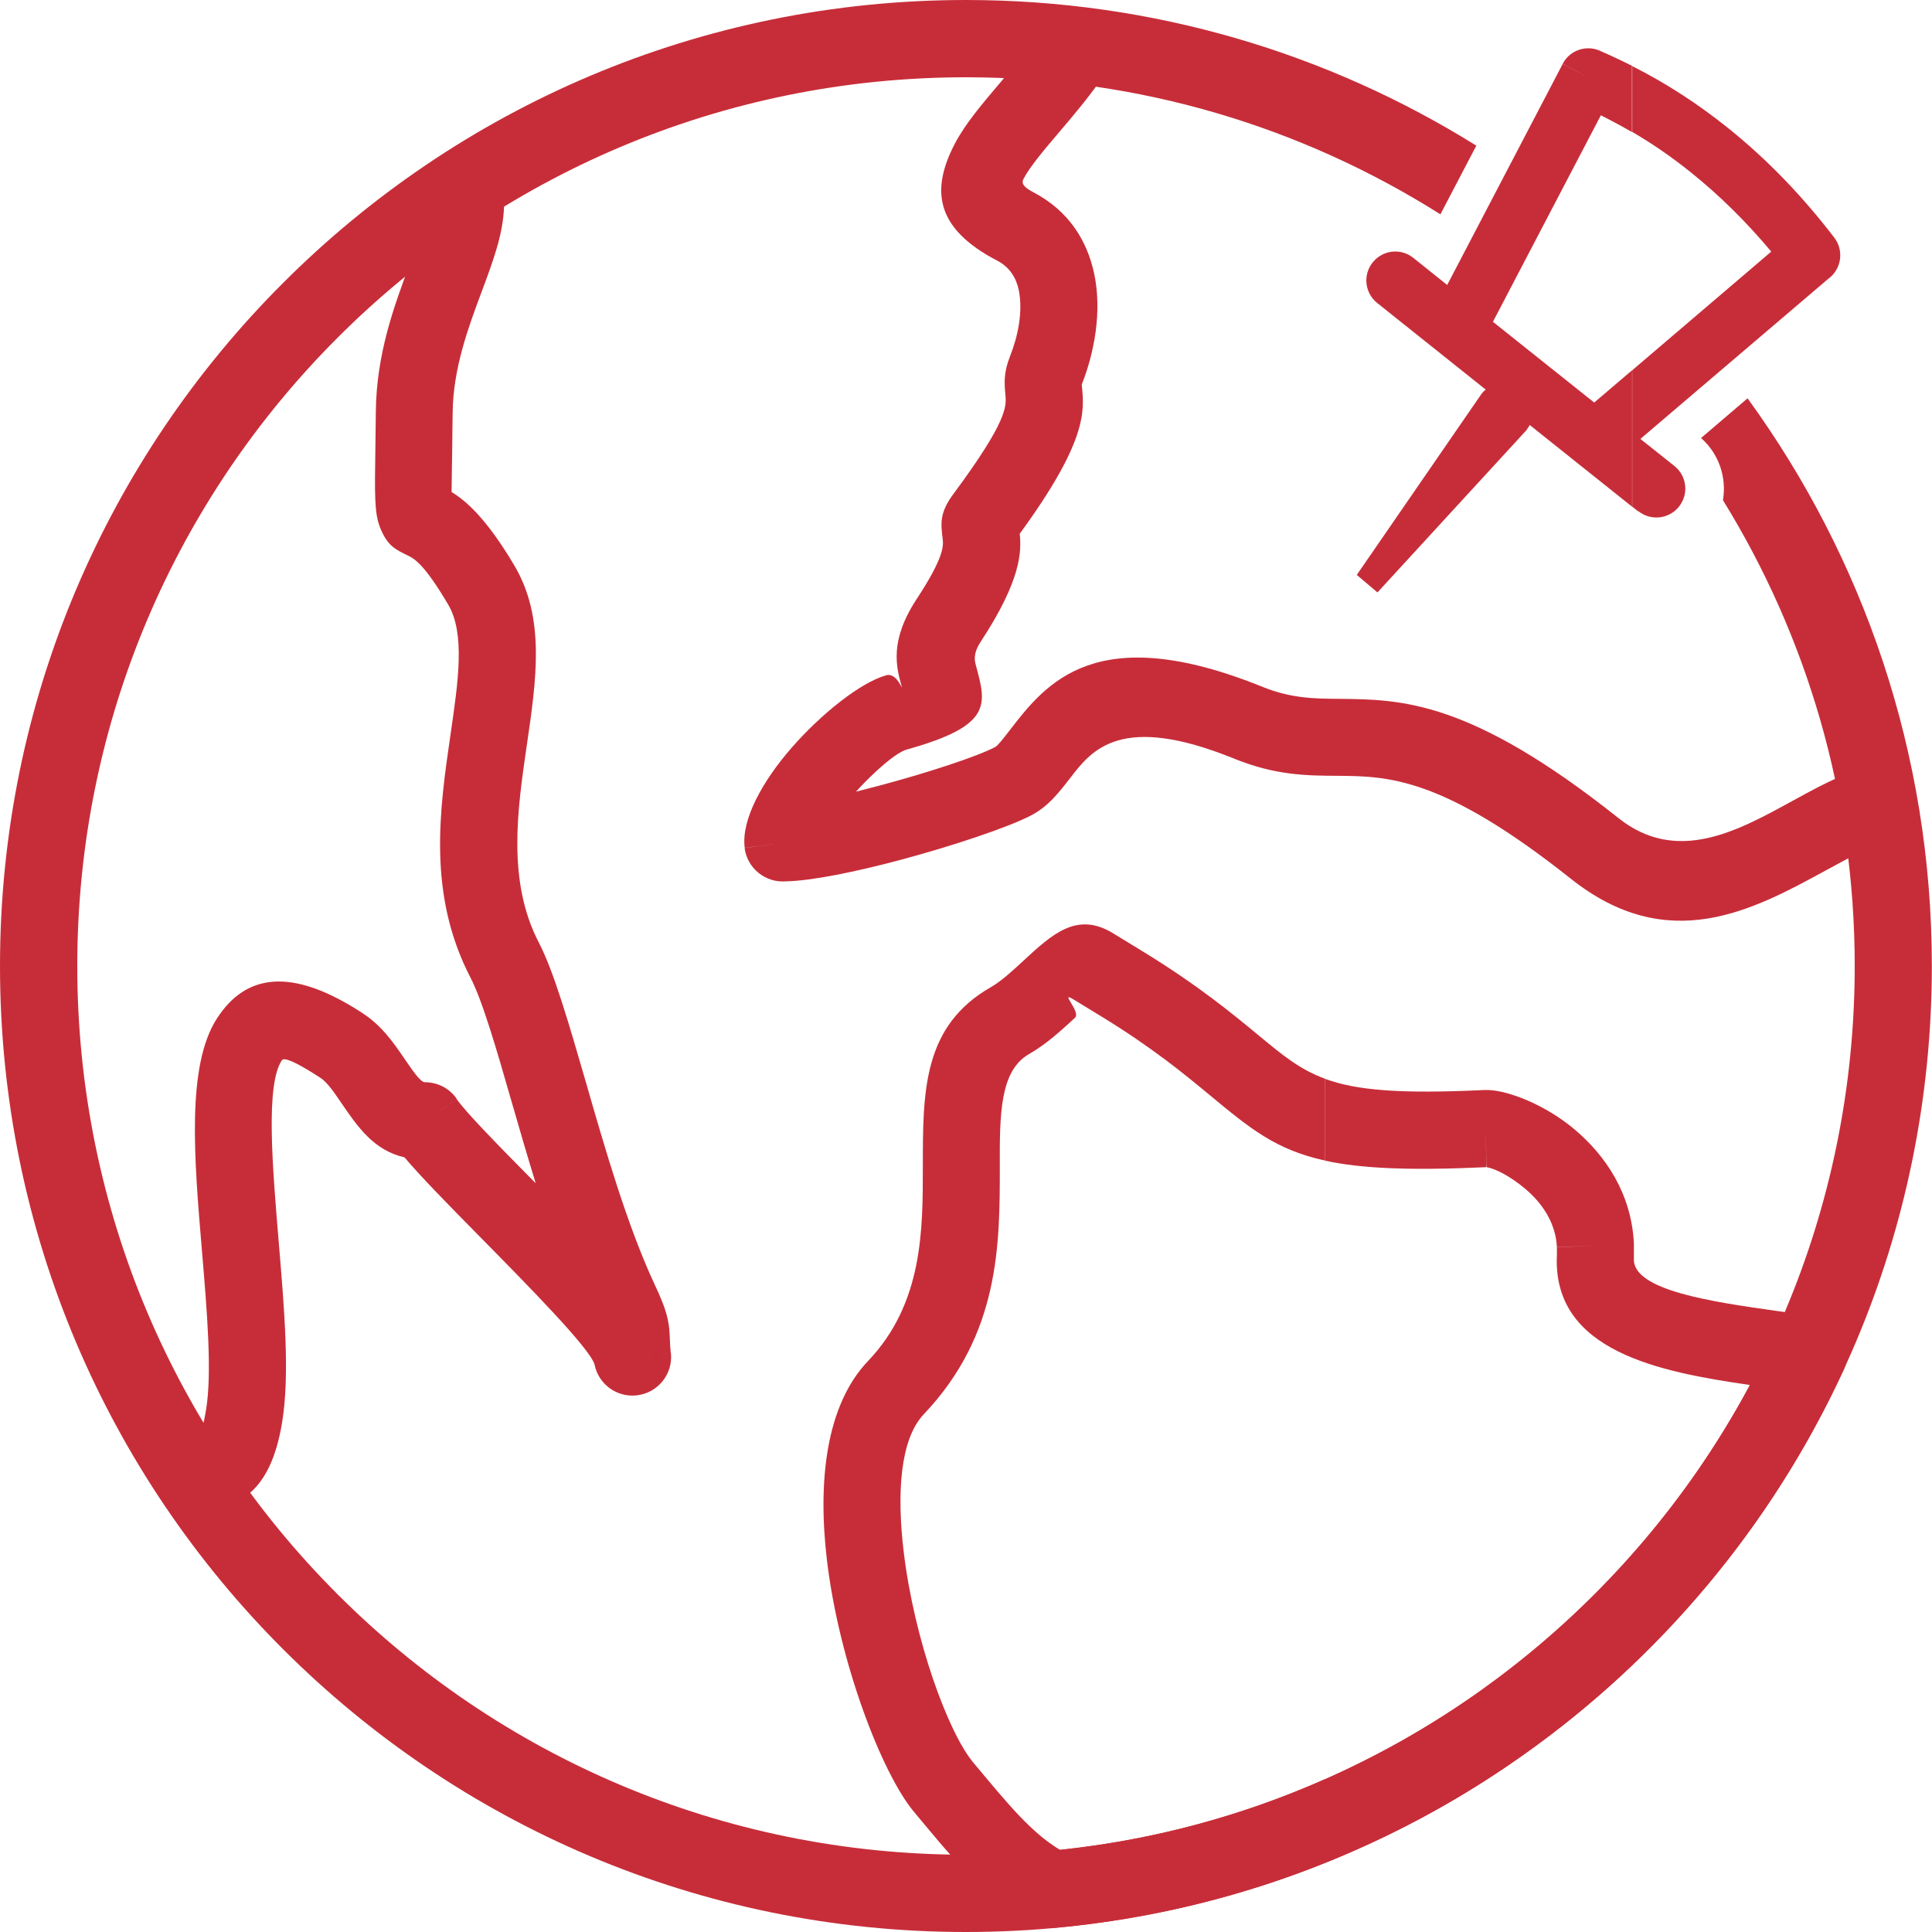
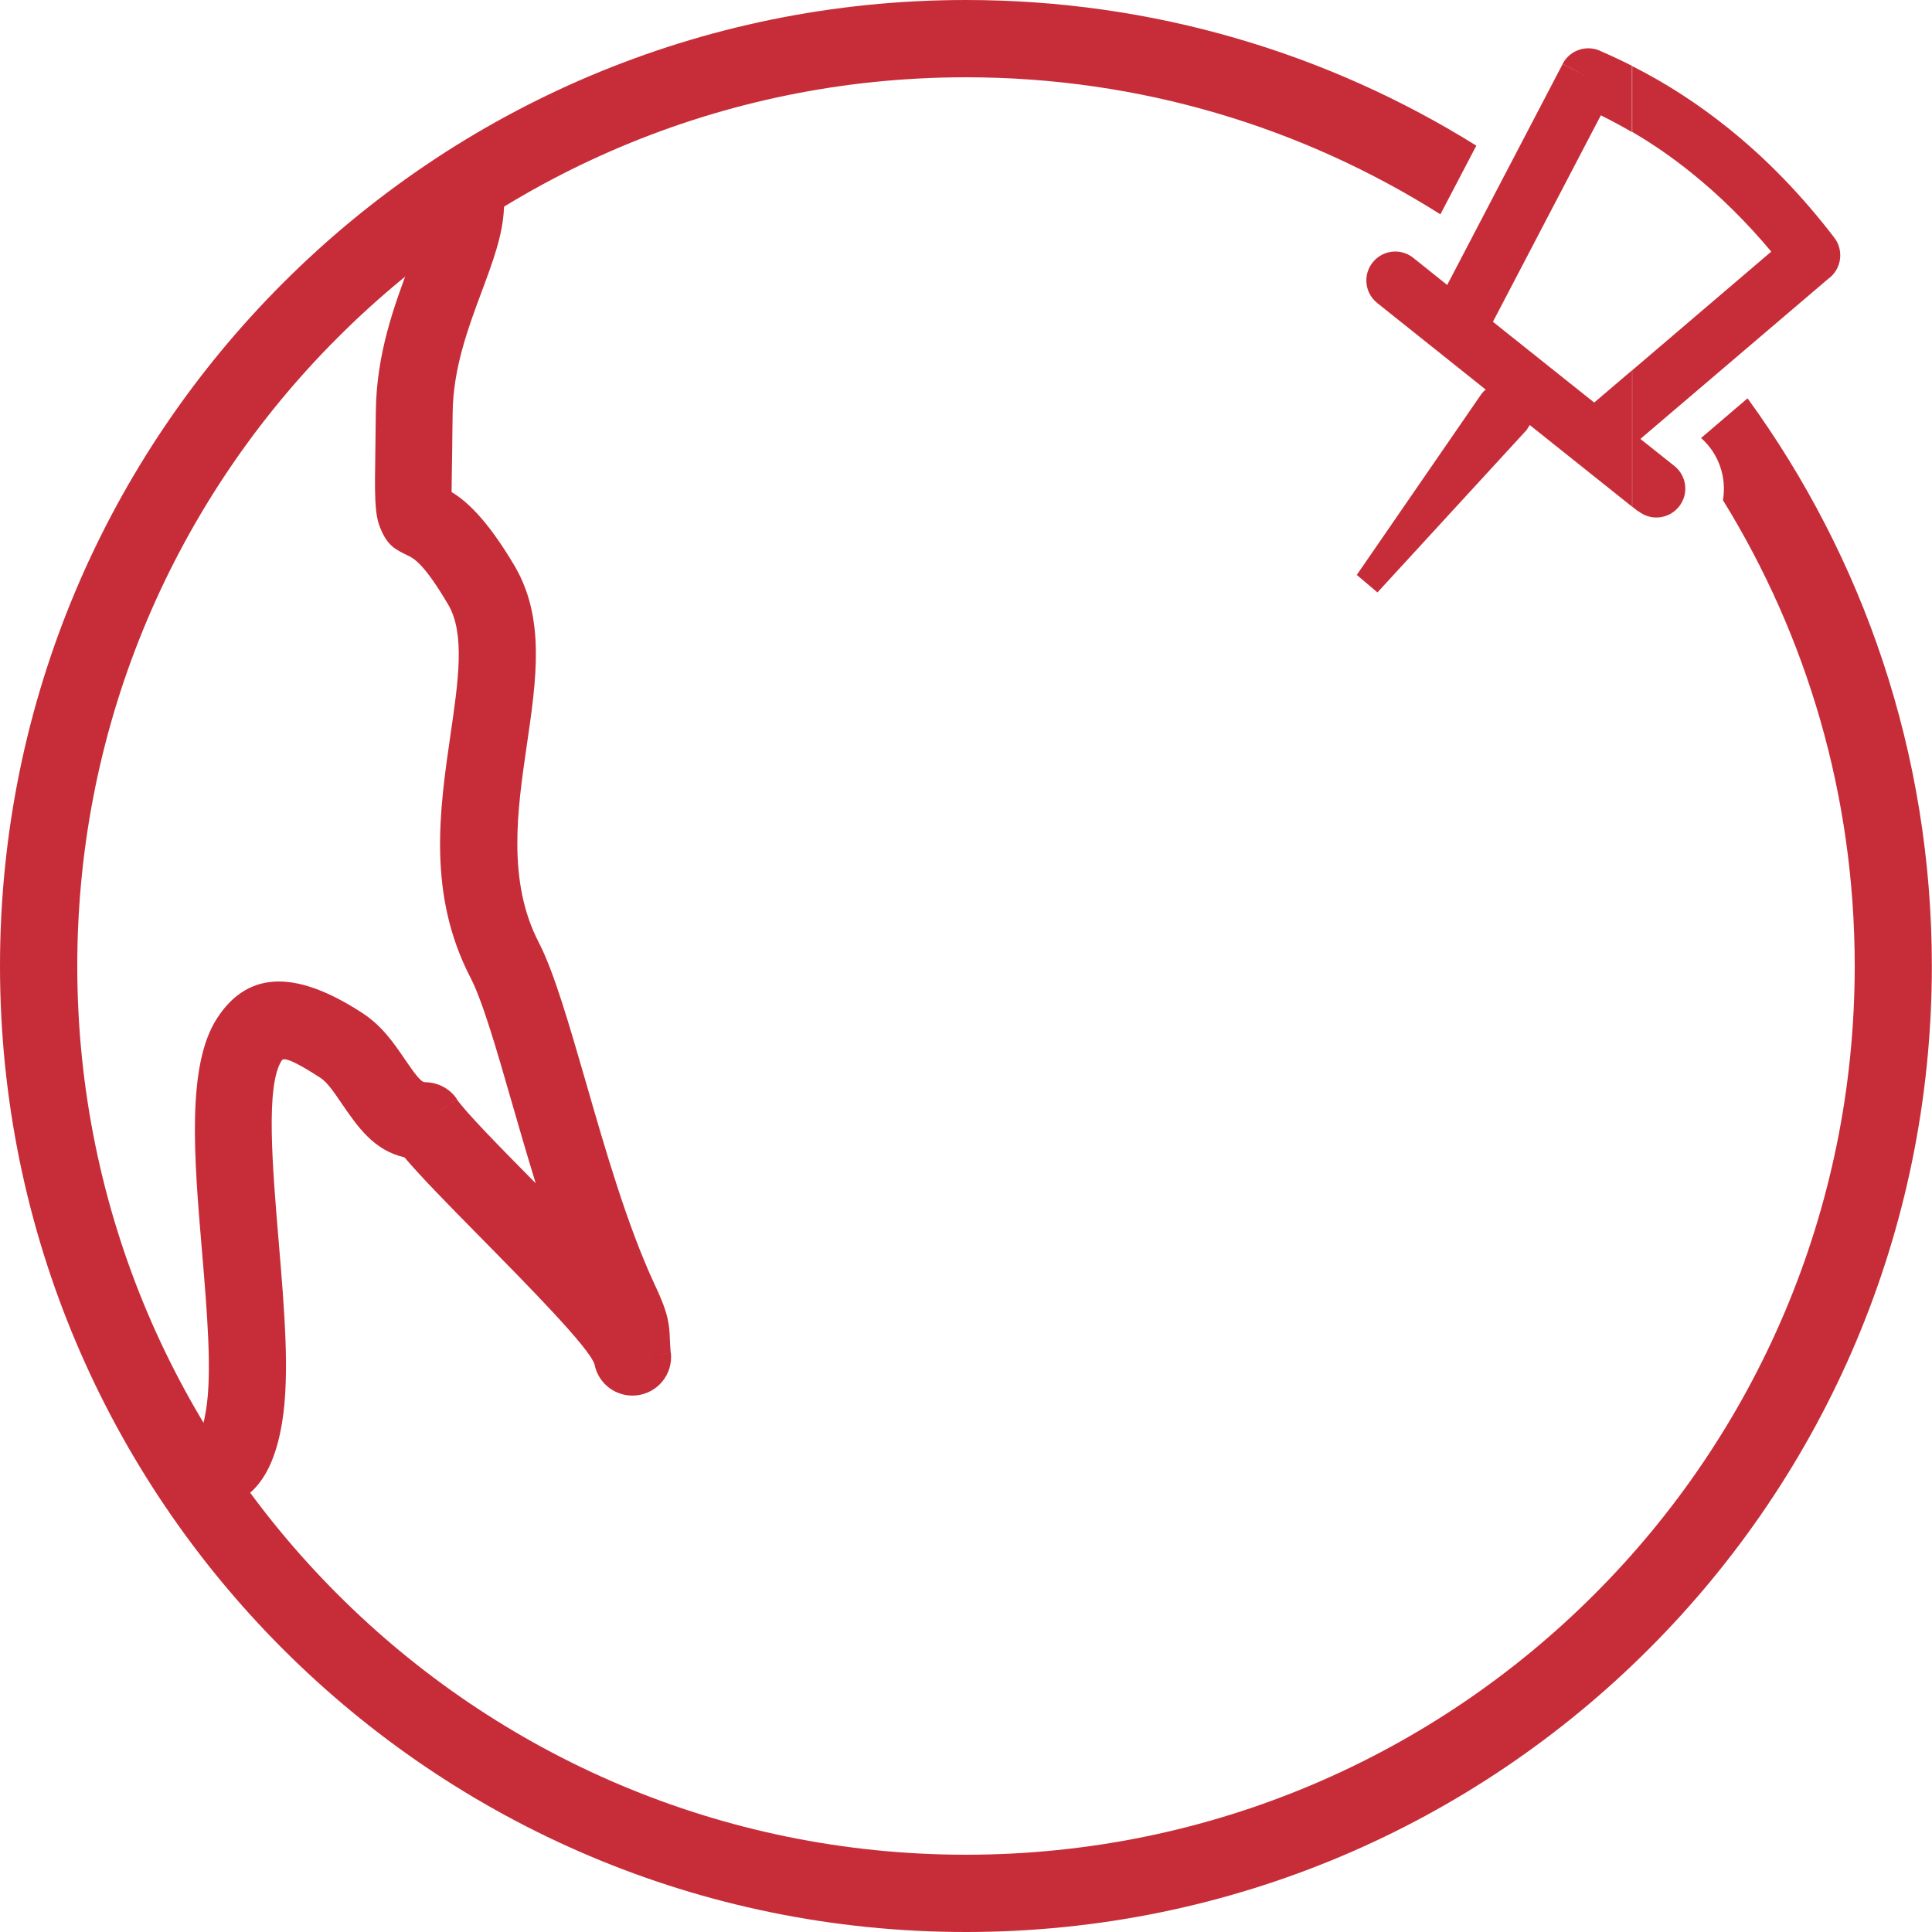
<svg xmlns="http://www.w3.org/2000/svg" id="Capa_1" data-name="Capa 1" viewBox="0 0 128 128">
  <defs>
    <style>
      .cls-1 {
        fill: #c72d39;
      }
    </style>
  </defs>
  <path class="cls-1" d="M64,0c12.41,0,24,3.53,33.81,9.65l-2.38,4.55c-9.1-5.75-19.87-9.08-31.43-9.08-16.26,0-30.98,6.59-41.63,17.25C11.71,33.02,5.12,47.74,5.12,64s6.59,30.98,17.25,41.63c10.65,10.66,25.38,17.25,41.63,17.25s30.98-6.59,41.63-17.25c10.66-10.65,17.25-25.38,17.25-41.63,0-11.32-3.19-21.89-8.73-30.86.25-1.49-.25-3.06-1.45-4.12l3.08-2.63c7.68,10.56,12.21,23.55,12.21,37.61,0,17.67-7.16,33.67-18.75,45.25-11.58,11.58-27.58,18.75-45.25,18.75s-33.67-7.16-45.25-18.75C7.16,97.67,0,81.67,0,64S7.16,30.33,18.75,18.75C30.33,7.16,46.33,0,64,0Z" />
-   <path class="cls-1" d="M122.04,90.99c-4.74,10.17-12.07,18.89-21.15,25.3-.79.56-1.59,1.1-2.4,1.62v-6.18c7.23-5.23,13.22-12.06,17.45-19.97-5.94-.86-13.12-2.21-12.79-8.63,0-.12,0-.23,0-.34,0-.05,0-.1-.01-.15l2.56-.12-2.55.11c-.08-1.64-1.01-2.95-2.09-3.86-1.05-.89-2.07-1.37-2.57-1.44v-.32.31h.02l-.02-.48v-4.62h.09s.07,0,.1,0c1.31.07,3.71.97,5.68,2.64,1.99,1.69,3.73,4.2,3.89,7.53h0s0,0,0,0c0,.07,0,.15,0,.22,0,.26,0,.52,0,.78-.11,2.11,5.28,2.87,9.37,3.45,1,.14,1.94.27,2.62.39l-.44,2.52.44-2.52c1.39.24,2.32,1.57,2.08,2.96-.05.29-.15.56-.28.8ZM98.49,117.91h-.02s0-6.17,0-6.17l.02-.02v6.18h0ZM98.47,72.21h.02v4.62l-.02-.42v.03s0-.03,0-.03v-.03s0-4.17,0-4.17h0ZM98.49,77.01l-.02-.49v.8h.02s0-.31,0-.31ZM98.47,117.92l-.04.02v-6.18l.04-.03v6.18h0ZM98.43,72.21h.04v4.17l-.04-.79v-3.38h0ZM98.47,76.52v-.04s0-.03,0-.03v.03s-.04-.82-.04-.82v1.66h.02s.02,0,.02,0v-.8ZM98.43,117.95c-3.34,2.14-6.9,3.97-10.63,5.47v-5.54c3.58-1.59,6.98-3.52,10.15-5.76.16-.11.32-.23.48-.34v6.18h0ZM87.8,71.48c2.07.76,4.96,1,10.47.74h0s0,0,0,0h0c.05,0,.11-.01.16,0v3.38l-.04-.82.04.89v1.66c-5.01.23-8.24.09-10.63-.43v-5.42ZM87.8,123.42c-5.61,2.25-11.62,3.73-17.9,4.3h0c-.61.07-1.18-.1-1.66-.41-1.34-.75-2.43-1.57-3.52-2.6-1.09-1.03-2.14-2.23-3.45-3.81l-.71-.85c-2.14-2.56-4.96-9.9-5.77-16.66-.62-5.2-.09-10.27,2.72-13.22,3.64-3.82,3.63-8.67,3.63-12.86,0-5.02,0-9.33,4.51-11.91.7-.4,1.44-1.09,2.11-1.71,1.96-1.81,3.59-3.32,5.98-1.86l1.9,1.16c3.76,2.3,6.01,4.17,7.8,5.65,1.55,1.28,2.68,2.22,4.35,2.83v5.42c-3.27-.71-4.99-2.14-7.61-4.31-1.68-1.39-3.8-3.15-7.2-5.23l-1.9-1.16c-.89-.54.55.86.14,1.24-.89.82-1.88,1.74-3.05,2.41-1.94,1.11-1.94,4.04-1.93,7.47,0,5.14,0,11.08-5.03,16.38-1.58,1.66-1.8,5.24-1.34,9.1.7,5.87,2.95,11.99,4.61,13.98l.71.85c1.21,1.45,2.16,2.55,3.05,3.39.64.61,1.27,1.11,1.99,1.55,6.19-.65,12.09-2.26,17.56-4.69v5.54Z" />
-   <path class="cls-1" d="M73.15,4.99c.8-1.17.5-2.75-.67-3.55-1.17-.8-2.75-.5-3.55.67-.81,1.18-1.78,2.32-2.67,3.37-1.21,1.43-2.31,2.72-3,4.04-1.58,3.04-1.34,5.59,2.81,7.75.83.43,1.25,1.14,1.42,1.92.3,1.42-.05,3.1-.56,4.38-.45,1.13-.39,1.81-.32,2.59.07.74.16,1.71-3.44,6.56-.93,1.25-.84,1.96-.72,2.95.06.46.14,1.19-1.72,4.02-1.81,2.76-1.35,4.48-1.01,5.73.16.59-.24-.9-1.01-.68-1.71.48-4.33,2.58-6.28,4.82-1.91,2.19-3.34,4.76-3.09,6.61l2.53-.33-2.54.34c.18,1.36,1.4,2.33,2.75,2.21,1.69-.03,4.61-.63,7.54-1.41,3.52-.94,7.18-2.17,8.68-2.95,1.14-.59,1.84-1.5,2.63-2.52,1.4-1.81,3.32-4.3,10.83-1.25,2.74,1.11,4.77,1.13,6.9,1.14,3.3.03,6.9.06,15.4,6.81,6.48,5.15,12.07,2.1,17.01-.6,1.4-.76,2.72-1.49,3.87-1.85,1.35-.42,2.1-1.85,1.68-3.2-.42-1.35-1.85-2.1-3.2-1.68-1.59.5-3.15,1.35-4.79,2.25-3.54,1.94-7.55,4.13-11.39,1.08-9.86-7.84-14.39-7.87-18.54-7.91-1.61-.01-3.15-.03-5.02-.78-11.09-4.5-14.39-.24-16.79,2.87-.42.54-.78,1.01-.95,1.1-1.2.63-4.43,1.69-7.64,2.55-.54.14-1.07.28-1.59.41,1.29-1.41,2.66-2.59,3.36-2.79,5.67-1.58,5.3-2.95,4.59-5.56-.09-.33-.21-.79.33-1.61,2.67-4.07,2.69-5.94,2.57-7.13,4.46-6.1,4.27-8.11,4.13-9.66-.01-.12-.03-.22-.02-.23.82-2.06,1.36-4.83.82-7.35-.47-2.19-1.69-4.17-4.06-5.4-.65-.34-.76-.6-.63-.85.44-.84,1.35-1.91,2.36-3.1.98-1.15,2.03-2.39,2.99-3.79Z" />
  <path class="cls-1" d="M33.21,12.24c-.31-1.38-1.67-2.24-3.05-1.93-1.38.31-2.24,1.68-1.93,3.05l.07.33c-.08.94-.59,2.3-1.16,3.83-1.01,2.71-2.2,5.89-2.24,9.74-.01.88-.02,1.71-.03,2.42-.05,3.14-.06,4.31.3,5.24.48,1.23,1.01,1.48,1.86,1.89.37.18,1.04.49,2.66,3.24,1.14,1.92.67,5.1.16,8.6-.73,5.02-1.54,10.58,1.31,16.1.81,1.56,1.73,4.74,2.77,8.36.49,1.7,1.01,3.49,1.56,5.28l-.27-.27c-2.28-2.31-4.33-4.4-4.97-5.31l-2.1,1.45,2.11-1.46c-.5-.72-1.29-1.1-2.11-1.1-.29,0-.79-.74-1.32-1.51-.75-1.1-1.52-2.22-2.8-3.06-4.8-3.14-7.78-2.54-9.64.32-2.05,3.13-1.53,9.29-1.01,15.42.34,4.04.68,8.06.27,10.55-.14.85-.28,1.38-.45,1.36-1.39-.23-2.7.72-2.93,2.11-.23,1.39.72,2.7,2.11,2.93,3.89.63,5.67-1.67,6.31-5.58.52-3.15.15-7.47-.21-11.79-.44-5.26-.89-10.55.19-12.2.14-.22.87.06,2.56,1.16.45.29.92.98,1.38,1.66,1.09,1.59,2.15,3.14,4.19,3.61,1.1,1.3,2.86,3.09,4.77,5.03,3.48,3.53,7.5,7.61,7.82,8.69.25,1.28,1.44,2.18,2.76,2.05,1.41-.14,2.44-1.39,2.3-2.8l-2.55.25,2.54-.25c-.04-.4-.05-.7-.06-.94-.02-.51-.04-.87-.16-1.39-.08-.33-.18-.66-.34-1.06-.13-.33-.3-.73-.54-1.23-1.78-3.83-3.25-8.9-4.52-13.32-1.13-3.89-2.11-7.31-3.13-9.28-2.1-4.06-1.41-8.79-.79-13.04.65-4.43,1.23-8.45-.82-11.92-1.86-3.14-3.23-4.31-4.16-4.87,0-.5.02-1.4.04-2.83,0-.68.02-1.46.03-2.44.03-2.94,1.05-5.67,1.92-8,.75-2.01,1.41-3.78,1.48-5.56.03-.28.02-.57-.05-.87h0s-.14-.63-.14-.63Z" />
  <path class="cls-1" d="M108.55,33.87c.83.66,2.03.52,2.69-.31.66-.83.52-2.03-.31-2.69l-2.25-1.79,12.46-10.62.03-.02c.84-.64,1-1.85.36-2.69h0c-2.13-2.78-4.48-5.22-7.07-7.29-1.97-1.58-4.08-2.95-6.32-4.08v4.36c1.37.8,2.68,1.71,3.92,2.71,1.89,1.52,3.65,3.26,5.29,5.22l-9.21,7.86v9.04l.41.32ZM108.14,4.37c-.67-.34-1.35-.66-2.04-.96-.94-.48-2.09-.11-2.57.82l1.7.89-1.7-.88-7.65,14.64-2.25-1.8c-.83-.66-2.03-.52-2.69.31-.66.83-.52,2.03.31,2.69,2.4,1.91,4.79,3.82,7.18,5.73-.1.08-.2.18-.28.29l-8.26,11.99,1.37,1.16,9.88-10.76.21-.33,6.78,5.41v-9.04l-2.51,2.14-6.71-5.35,7.15-13.68c.7.35,1.39.72,2.06,1.11v-4.36Z" />
</svg>